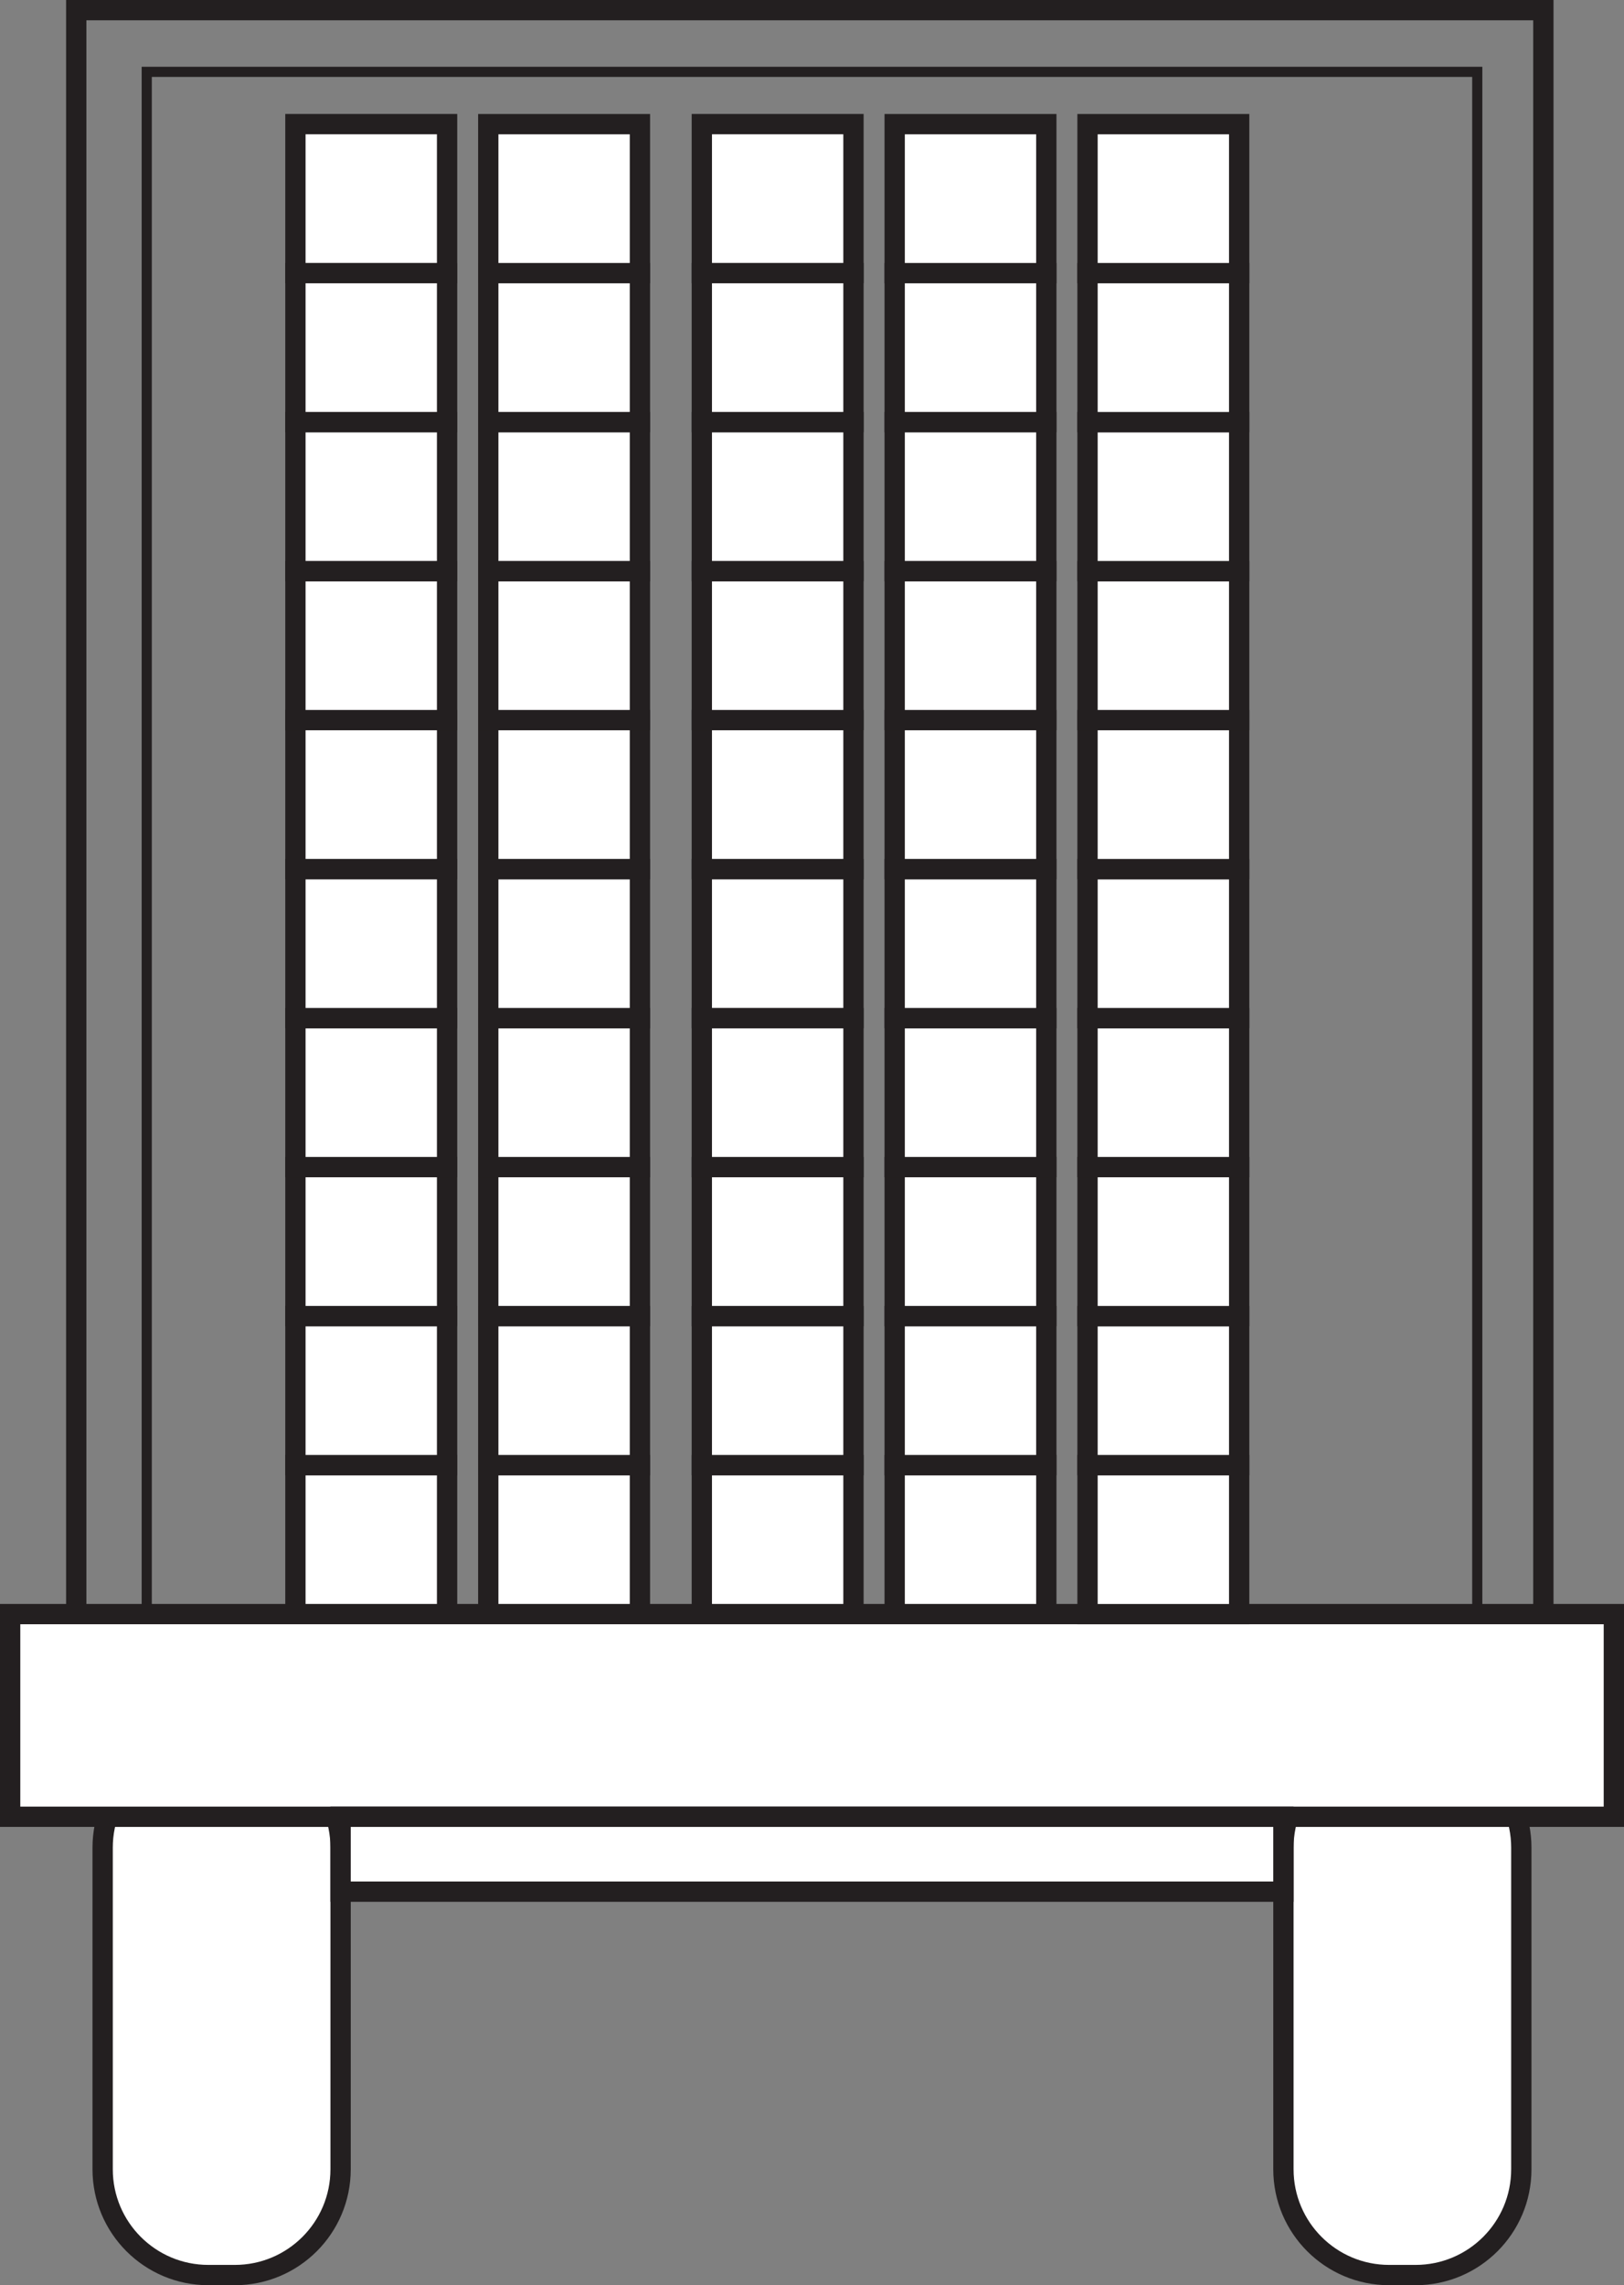
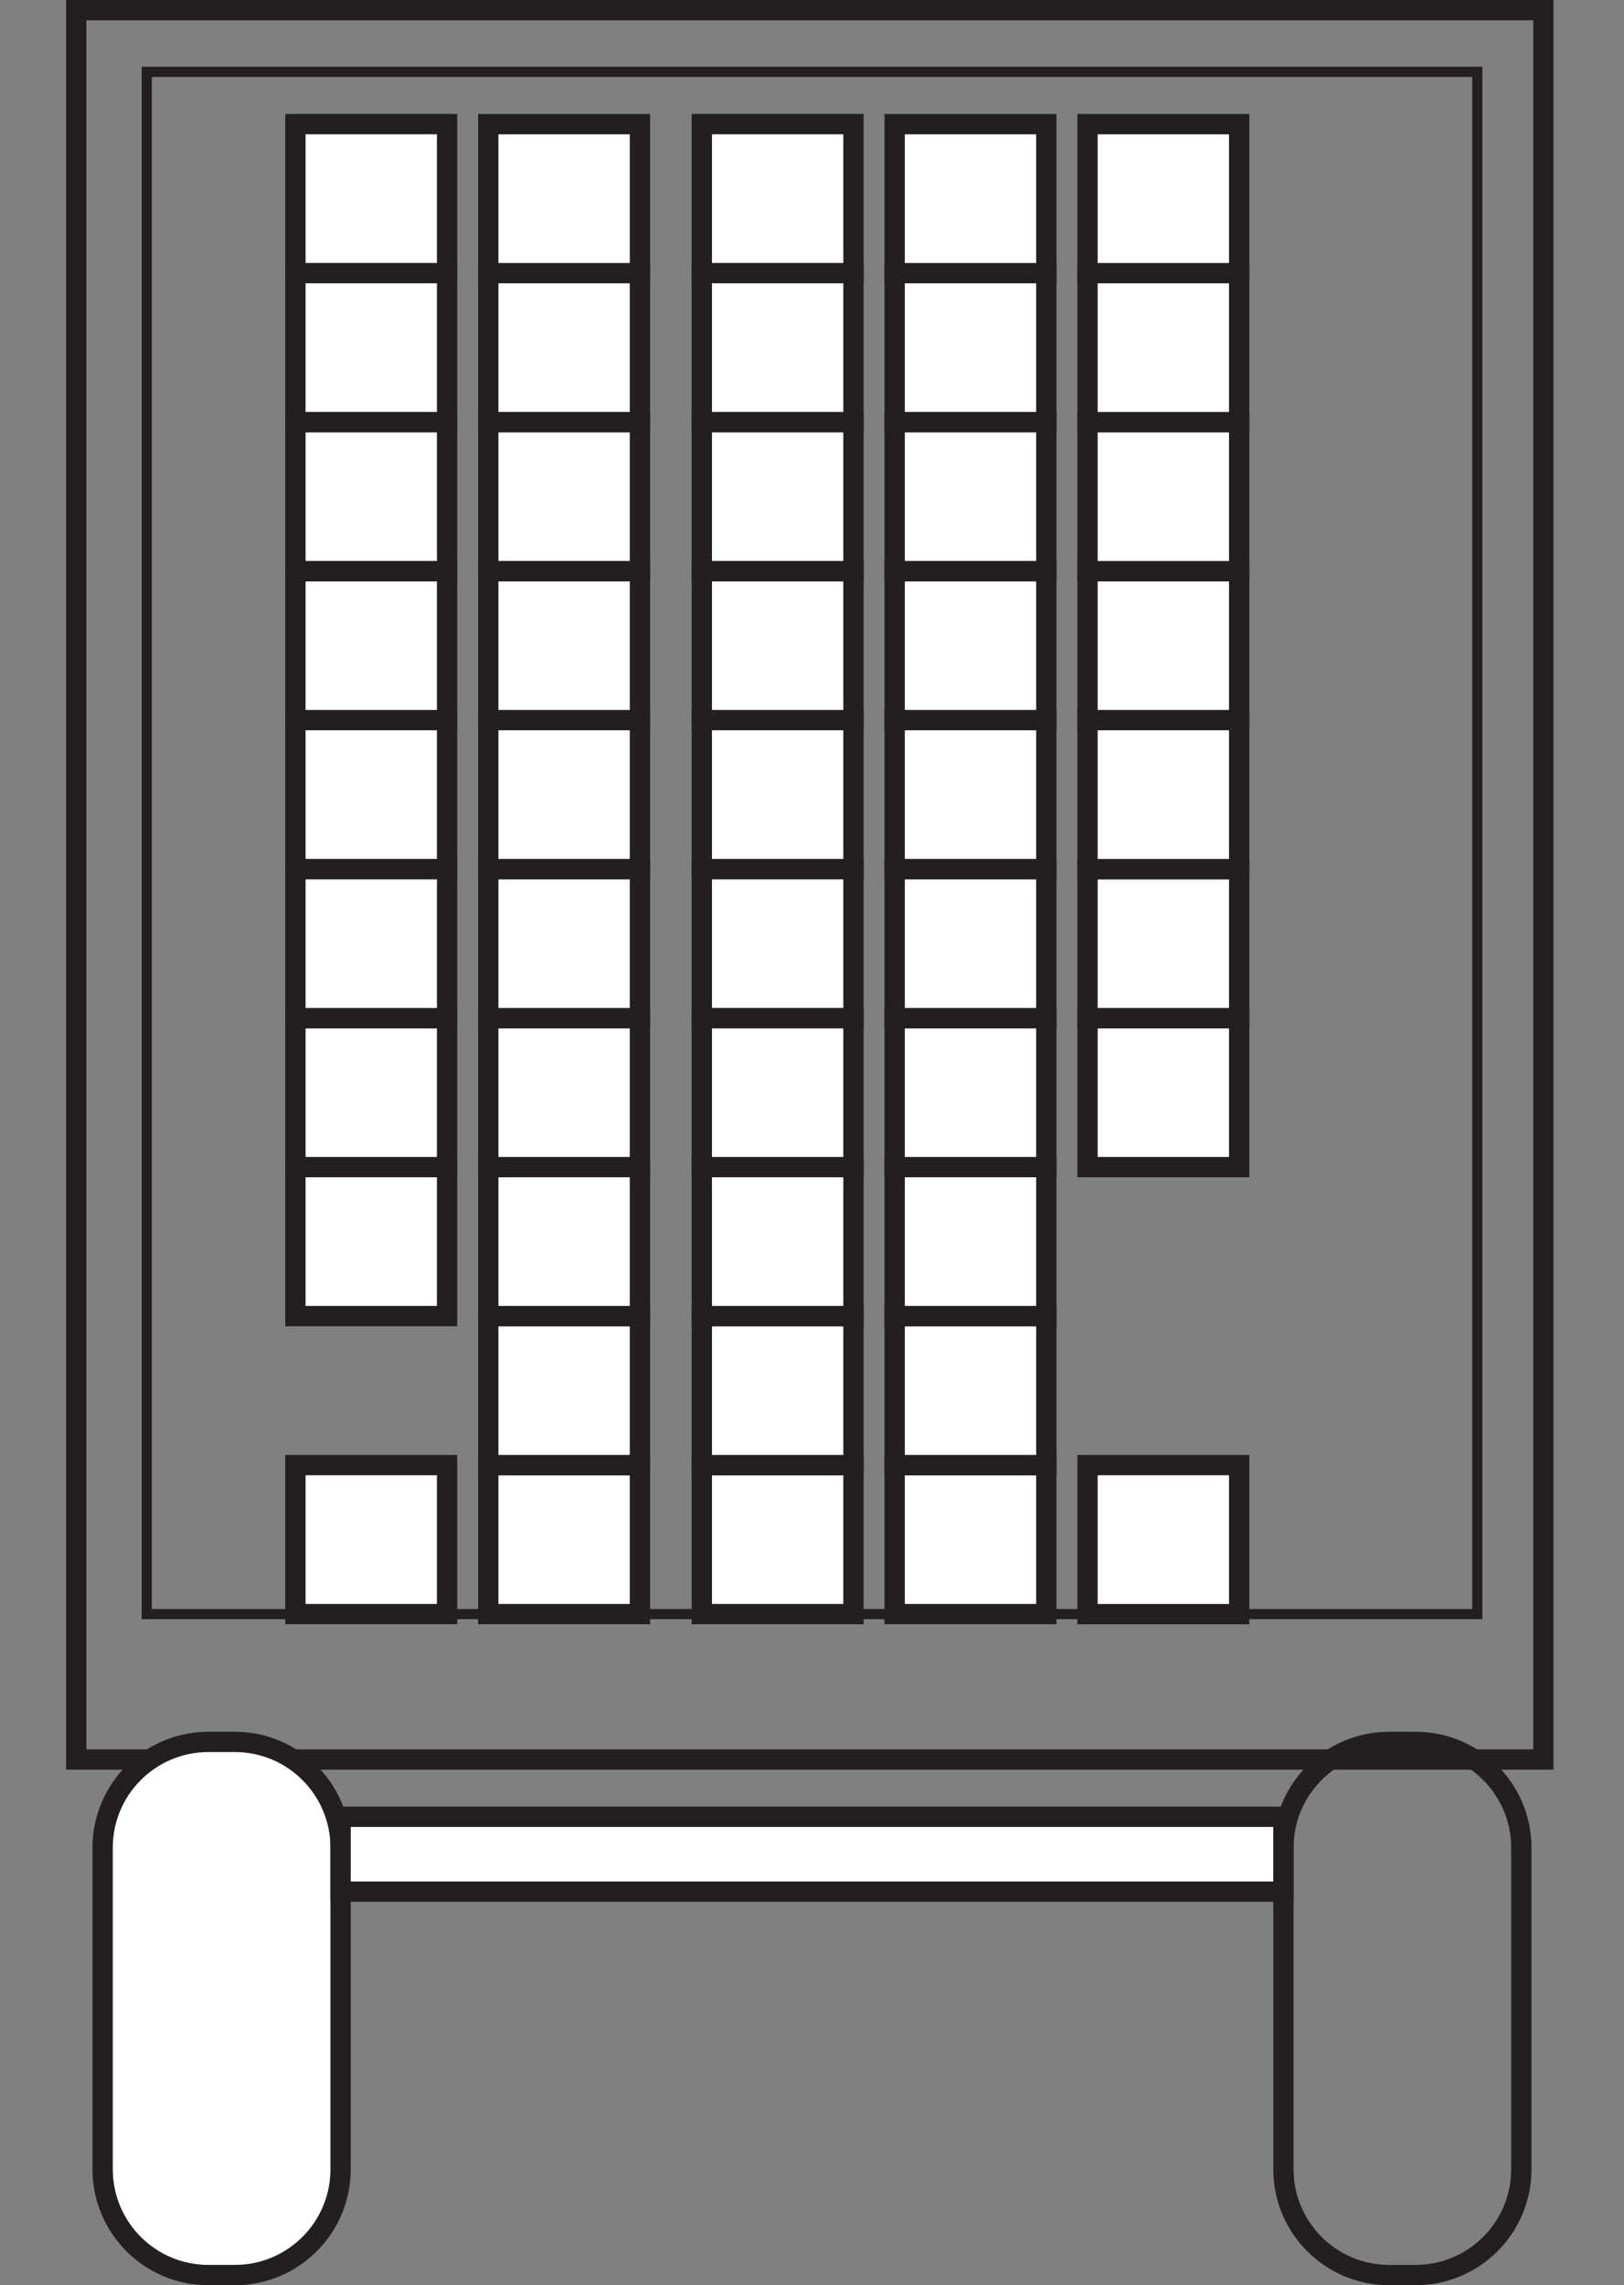
<svg xmlns="http://www.w3.org/2000/svg" width="160pt" height="225.11pt" viewBox="0 0 160 225.11" version="1.1">
  <rect x="0" y="0" width="160" height="225.11" fill="#808080" stroke="none" />
  <defs>
    <clipPath id="clip1">
      <path d="M 0 143 L 62 143 L 62 225.109 L 0 225.109 Z M 0 143 " />
    </clipPath>
    <clipPath id="clip2">
      <path d="M 98 143 L 160 143 L 160 225.109 L 98 225.109 Z M 98 143 " />
    </clipPath>
  </defs>
  <g id="surface1">
    <path style="fill:none;stroke-width:2;stroke-linecap:butt;stroke-linejoin:miter;stroke:rgb(13.73%,12.16%,12.549%);stroke-opacity:1;stroke-miterlimit:10;" d="M 152.055 51.786 L 7.512 51.786 L 7.512 224.11 L 152.055 224.11 Z M 152.055 51.786 " transform="matrix(1,0,0,-1,0,225.11)" />
    <path style=" stroke:none;fill-rule:nonzero;fill:rgb(100%,100%,100%);fill-opacity:1;" d="M 33.555 213.691 C 33.555 219.445 28.891 224.109 23.137 224.109 L 20.531 224.109 C 14.777 224.109 10.113 219.445 10.113 213.691 L 10.113 182.004 C 10.113 176.254 14.777 171.59 20.531 171.59 L 23.137 171.59 C 28.891 171.59 33.555 176.254 33.555 182.004 Z M 33.555 213.691 " />
    <g clip-path="url(#clip1)" clip-rule="nonzero">
      <path style="fill:none;stroke-width:2;stroke-linecap:butt;stroke-linejoin:miter;stroke:rgb(13.73%,12.16%,12.549%);stroke-opacity:1;stroke-miterlimit:10;" d="M -0 0.001 C -0 -5.753 -4.664 -10.417 -10.418 -10.417 L -13.024 -10.417 C -18.778 -10.417 -23.442 -5.753 -23.442 0.001 L -23.442 31.688 C -23.442 37.438 -18.778 42.102 -13.024 42.102 L -10.418 42.102 C -4.664 42.102 -0 37.438 -0 31.688 Z M -0 0.001 " transform="matrix(1,0,0,-1,33.555,213.692)" />
    </g>
-     <path style=" stroke:none;fill-rule:nonzero;fill:rgb(100%,100%,100%);fill-opacity:1;" d="M 149.883 213.691 C 149.883 219.445 145.219 224.109 139.465 224.109 L 136.863 224.109 C 131.109 224.109 126.445 219.445 126.445 213.691 L 126.445 182.004 C 126.445 176.254 131.109 171.59 136.863 171.59 L 139.465 171.59 C 145.219 171.59 149.883 176.254 149.883 182.004 Z M 149.883 213.691 " />
    <g clip-path="url(#clip2)" clip-rule="nonzero">
      <path style="fill:none;stroke-width:2;stroke-linecap:butt;stroke-linejoin:miter;stroke:rgb(13.73%,12.16%,12.549%);stroke-opacity:1;stroke-miterlimit:10;" d="M -0.002 0.001 C -0.002 -5.753 -4.666 -10.417 -10.42 -10.417 L -13.021 -10.417 C -18.775 -10.417 -23.439 -5.753 -23.439 0.001 L -23.439 31.688 C -23.439 37.438 -18.775 42.102 -13.021 42.102 L -10.42 42.102 C -4.666 42.102 -0.002 37.438 -0.002 31.688 Z M -0.002 0.001 " transform="matrix(1,0,0,-1,149.885,213.692)" />
    </g>
-     <path style="fill-rule:nonzero;fill:rgb(100%,100%,100%);fill-opacity:1;stroke-width:2;stroke-linecap:butt;stroke-linejoin:miter;stroke:rgb(13.73%,12.16%,12.549%);stroke-opacity:1;stroke-miterlimit:10;" d="M 159 46.145 L 1 46.145 L 1 66.11 L 159 66.11 Z M 159 46.145 " transform="matrix(1,0,0,-1,0,225.11)" />
    <path style="fill-rule:nonzero;fill:rgb(100%,100%,100%);fill-opacity:1;stroke-width:2;stroke-linecap:butt;stroke-linejoin:miter;stroke:rgb(13.73%,12.16%,12.549%);stroke-opacity:1;stroke-miterlimit:10;" d="M 126.445 38.766 L 33.555 38.766 L 33.555 46.145 L 126.445 46.145 Z M 126.445 38.766 " transform="matrix(1,0,0,-1,0,225.11)" />
    <path style="fill:none;stroke-width:1;stroke-linecap:butt;stroke-linejoin:miter;stroke:rgb(13.73%,12.16%,12.549%);stroke-opacity:1;stroke-miterlimit:10;" d="M 145.543 66.11 L 14.457 66.11 L 14.457 218.032 L 145.543 218.032 Z M 145.543 66.11 " transform="matrix(1,0,0,-1,0,225.11)" />
    <path style="fill-rule:nonzero;fill:rgb(100%,100%,100%);fill-opacity:1;stroke-width:2;stroke-linecap:butt;stroke-linejoin:miter;stroke:rgb(13.73%,12.16%,12.549%);stroke-opacity:1;stroke-miterlimit:10;" d="M 44.047 66.11 L 29.105 66.11 L 29.105 80.786 L 44.047 80.786 Z M 44.047 66.11 " transform="matrix(1,0,0,-1,0,225.11)" />
-     <path style="fill-rule:nonzero;fill:rgb(100%,100%,100%);fill-opacity:1;stroke-width:2;stroke-linecap:butt;stroke-linejoin:miter;stroke:rgb(13.73%,12.16%,12.549%);stroke-opacity:1;stroke-miterlimit:10;" d="M 44.047 80.786 L 29.105 80.786 L 29.105 95.465 L 44.047 95.465 Z M 44.047 80.786 " transform="matrix(1,0,0,-1,0,225.11)" />
    <path style="fill-rule:nonzero;fill:rgb(100%,100%,100%);fill-opacity:1;stroke-width:2;stroke-linecap:butt;stroke-linejoin:miter;stroke:rgb(13.73%,12.16%,12.549%);stroke-opacity:1;stroke-miterlimit:10;" d="M 44.047 95.465 L 29.105 95.465 L 29.105 110.141 L 44.047 110.141 Z M 44.047 95.465 " transform="matrix(1,0,0,-1,0,225.11)" />
    <path style="fill-rule:nonzero;fill:rgb(100%,100%,100%);fill-opacity:1;stroke-width:2;stroke-linecap:butt;stroke-linejoin:miter;stroke:rgb(13.73%,12.16%,12.549%);stroke-opacity:1;stroke-miterlimit:10;" d="M 44.047 110.141 L 29.105 110.141 L 29.105 124.821 L 44.047 124.821 Z M 44.047 110.141 " transform="matrix(1,0,0,-1,0,225.11)" />
    <path style="fill-rule:nonzero;fill:rgb(100%,100%,100%);fill-opacity:1;stroke-width:2;stroke-linecap:butt;stroke-linejoin:miter;stroke:rgb(13.73%,12.16%,12.549%);stroke-opacity:1;stroke-miterlimit:10;" d="M 44.047 124.817 L 29.105 124.817 L 29.105 139.497 L 44.047 139.497 Z M 44.047 124.817 " transform="matrix(1,0,0,-1,0,225.11)" />
    <path style="fill-rule:nonzero;fill:rgb(100%,100%,100%);fill-opacity:1;stroke-width:2;stroke-linecap:butt;stroke-linejoin:miter;stroke:rgb(13.73%,12.16%,12.549%);stroke-opacity:1;stroke-miterlimit:10;" d="M 44.047 139.497 L 29.105 139.497 L 29.105 154.176 L 44.047 154.176 Z M 44.047 139.497 " transform="matrix(1,0,0,-1,0,225.11)" />
    <path style="fill-rule:nonzero;fill:rgb(100%,100%,100%);fill-opacity:1;stroke-width:2;stroke-linecap:butt;stroke-linejoin:miter;stroke:rgb(13.73%,12.16%,12.549%);stroke-opacity:1;stroke-miterlimit:10;" d="M 44.047 154.173 L 29.105 154.173 L 29.105 168.848 L 44.047 168.848 Z M 44.047 154.173 " transform="matrix(1,0,0,-1,0,225.11)" />
    <path style="fill-rule:nonzero;fill:rgb(100%,100%,100%);fill-opacity:1;stroke-width:2;stroke-linecap:butt;stroke-linejoin:miter;stroke:rgb(13.73%,12.16%,12.549%);stroke-opacity:1;stroke-miterlimit:10;" d="M 44.047 168.852 L 29.105 168.852 L 29.105 183.528 L 44.047 183.528 Z M 44.047 168.852 " transform="matrix(1,0,0,-1,0,225.11)" />
    <path style="fill-rule:nonzero;fill:rgb(100%,100%,100%);fill-opacity:1;stroke-width:2;stroke-linecap:butt;stroke-linejoin:miter;stroke:rgb(13.73%,12.16%,12.549%);stroke-opacity:1;stroke-miterlimit:10;" d="M 44.047 183.528 L 29.105 183.528 L 29.105 198.204 L 44.047 198.204 Z M 44.047 183.528 " transform="matrix(1,0,0,-1,0,225.11)" />
    <path style="fill-rule:nonzero;fill:rgb(100%,100%,100%);fill-opacity:1;stroke-width:2;stroke-linecap:butt;stroke-linejoin:miter;stroke:rgb(13.73%,12.16%,12.549%);stroke-opacity:1;stroke-miterlimit:10;" d="M 44.047 198.208 L 29.105 198.208 L 29.105 212.883 L 44.047 212.883 Z M 44.047 198.208 " transform="matrix(1,0,0,-1,0,225.11)" />
    <path style="fill-rule:nonzero;fill:rgb(100%,100%,100%);fill-opacity:1;stroke-width:2;stroke-linecap:butt;stroke-linejoin:miter;stroke:rgb(13.73%,12.16%,12.549%);stroke-opacity:1;stroke-miterlimit:10;" d="M 63.047 66.11 L 48.105 66.11 L 48.105 80.786 L 63.047 80.786 Z M 63.047 66.11 " transform="matrix(1,0,0,-1,0,225.11)" />
    <path style="fill-rule:nonzero;fill:rgb(100%,100%,100%);fill-opacity:1;stroke-width:2;stroke-linecap:butt;stroke-linejoin:miter;stroke:rgb(13.73%,12.16%,12.549%);stroke-opacity:1;stroke-miterlimit:10;" d="M 63.047 80.786 L 48.105 80.786 L 48.105 95.465 L 63.047 95.465 Z M 63.047 80.786 " transform="matrix(1,0,0,-1,0,225.11)" />
    <path style="fill-rule:nonzero;fill:rgb(100%,100%,100%);fill-opacity:1;stroke-width:2;stroke-linecap:butt;stroke-linejoin:miter;stroke:rgb(13.73%,12.16%,12.549%);stroke-opacity:1;stroke-miterlimit:10;" d="M 63.047 95.465 L 48.105 95.465 L 48.105 110.141 L 63.047 110.141 Z M 63.047 95.465 " transform="matrix(1,0,0,-1,0,225.11)" />
    <path style="fill-rule:nonzero;fill:rgb(100%,100%,100%);fill-opacity:1;stroke-width:2;stroke-linecap:butt;stroke-linejoin:miter;stroke:rgb(13.73%,12.16%,12.549%);stroke-opacity:1;stroke-miterlimit:10;" d="M 63.047 110.141 L 48.105 110.141 L 48.105 124.821 L 63.047 124.821 Z M 63.047 110.141 " transform="matrix(1,0,0,-1,0,225.11)" />
    <path style="fill-rule:nonzero;fill:rgb(100%,100%,100%);fill-opacity:1;stroke-width:2;stroke-linecap:butt;stroke-linejoin:miter;stroke:rgb(13.73%,12.16%,12.549%);stroke-opacity:1;stroke-miterlimit:10;" d="M 63.047 124.817 L 48.105 124.817 L 48.105 139.493 L 63.047 139.493 Z M 63.047 124.817 " transform="matrix(1,0,0,-1,0,225.11)" />
    <path style="fill-rule:nonzero;fill:rgb(100%,100%,100%);fill-opacity:1;stroke-width:2;stroke-linecap:butt;stroke-linejoin:miter;stroke:rgb(13.73%,12.16%,12.549%);stroke-opacity:1;stroke-miterlimit:10;" d="M 63.047 139.497 L 48.105 139.497 L 48.105 154.173 L 63.047 154.173 Z M 63.047 139.497 " transform="matrix(1,0,0,-1,0,225.11)" />
    <path style="fill-rule:nonzero;fill:rgb(100%,100%,100%);fill-opacity:1;stroke-width:2;stroke-linecap:butt;stroke-linejoin:miter;stroke:rgb(13.73%,12.16%,12.549%);stroke-opacity:1;stroke-miterlimit:10;" d="M 63.047 154.173 L 48.105 154.173 L 48.105 168.848 L 63.047 168.848 Z M 63.047 154.173 " transform="matrix(1,0,0,-1,0,225.11)" />
    <path style="fill-rule:nonzero;fill:rgb(100%,100%,100%);fill-opacity:1;stroke-width:2;stroke-linecap:butt;stroke-linejoin:miter;stroke:rgb(13.73%,12.16%,12.549%);stroke-opacity:1;stroke-miterlimit:10;" d="M 63.047 168.852 L 48.105 168.852 L 48.105 183.528 L 63.047 183.528 Z M 63.047 168.852 " transform="matrix(1,0,0,-1,0,225.11)" />
    <path style="fill-rule:nonzero;fill:rgb(100%,100%,100%);fill-opacity:1;stroke-width:2;stroke-linecap:butt;stroke-linejoin:miter;stroke:rgb(13.73%,12.16%,12.549%);stroke-opacity:1;stroke-miterlimit:10;" d="M 63.047 183.528 L 48.105 183.528 L 48.105 198.204 L 63.047 198.204 Z M 63.047 183.528 " transform="matrix(1,0,0,-1,0,225.11)" />
    <path style="fill-rule:nonzero;fill:rgb(100%,100%,100%);fill-opacity:1;stroke-width:2;stroke-linecap:butt;stroke-linejoin:miter;stroke:rgb(13.73%,12.16%,12.549%);stroke-opacity:1;stroke-miterlimit:10;" d="M 63.047 198.204 L 48.105 198.204 L 48.105 212.88 L 63.047 212.88 Z M 63.047 198.204 " transform="matrix(1,0,0,-1,0,225.11)" />
    <path style="fill-rule:nonzero;fill:rgb(100%,100%,100%);fill-opacity:1;stroke-width:2;stroke-linecap:butt;stroke-linejoin:miter;stroke:rgb(13.73%,12.16%,12.549%);stroke-opacity:1;stroke-miterlimit:10;" d="M 84.086 66.11 L 69.145 66.11 L 69.145 80.786 L 84.086 80.786 Z M 84.086 66.11 " transform="matrix(1,0,0,-1,0,225.11)" />
    <path style="fill-rule:nonzero;fill:rgb(100%,100%,100%);fill-opacity:1;stroke-width:2;stroke-linecap:butt;stroke-linejoin:miter;stroke:rgb(13.73%,12.16%,12.549%);stroke-opacity:1;stroke-miterlimit:10;" d="M 84.086 80.786 L 69.145 80.786 L 69.145 95.465 L 84.086 95.465 Z M 84.086 80.786 " transform="matrix(1,0,0,-1,0,225.11)" />
    <path style="fill-rule:nonzero;fill:rgb(100%,100%,100%);fill-opacity:1;stroke-width:2;stroke-linecap:butt;stroke-linejoin:miter;stroke:rgb(13.73%,12.16%,12.549%);stroke-opacity:1;stroke-miterlimit:10;" d="M 84.086 95.465 L 69.145 95.465 L 69.145 110.141 L 84.086 110.141 Z M 84.086 95.465 " transform="matrix(1,0,0,-1,0,225.11)" />
    <path style="fill-rule:nonzero;fill:rgb(100%,100%,100%);fill-opacity:1;stroke-width:2;stroke-linecap:butt;stroke-linejoin:miter;stroke:rgb(13.73%,12.16%,12.549%);stroke-opacity:1;stroke-miterlimit:10;" d="M 84.086 110.141 L 69.145 110.141 L 69.145 124.821 L 84.086 124.821 Z M 84.086 110.141 " transform="matrix(1,0,0,-1,0,225.11)" />
    <path style="fill-rule:nonzero;fill:rgb(100%,100%,100%);fill-opacity:1;stroke-width:2;stroke-linecap:butt;stroke-linejoin:miter;stroke:rgb(13.73%,12.16%,12.549%);stroke-opacity:1;stroke-miterlimit:10;" d="M 84.086 124.821 L 69.145 124.821 L 69.145 139.497 L 84.086 139.497 Z M 84.086 124.821 " transform="matrix(1,0,0,-1,0,225.11)" />
    <path style="fill-rule:nonzero;fill:rgb(100%,100%,100%);fill-opacity:1;stroke-width:2;stroke-linecap:butt;stroke-linejoin:miter;stroke:rgb(13.73%,12.16%,12.549%);stroke-opacity:1;stroke-miterlimit:10;" d="M 84.086 139.497 L 69.145 139.497 L 69.145 154.176 L 84.086 154.176 Z M 84.086 139.497 " transform="matrix(1,0,0,-1,0,225.11)" />
    <path style="fill-rule:nonzero;fill:rgb(100%,100%,100%);fill-opacity:1;stroke-width:2;stroke-linecap:butt;stroke-linejoin:miter;stroke:rgb(13.73%,12.16%,12.549%);stroke-opacity:1;stroke-miterlimit:10;" d="M 84.086 154.173 L 69.145 154.173 L 69.145 168.848 L 84.086 168.848 Z M 84.086 154.173 " transform="matrix(1,0,0,-1,0,225.11)" />
    <path style="fill-rule:nonzero;fill:rgb(100%,100%,100%);fill-opacity:1;stroke-width:2;stroke-linecap:butt;stroke-linejoin:miter;stroke:rgb(13.73%,12.16%,12.549%);stroke-opacity:1;stroke-miterlimit:10;" d="M 84.086 168.852 L 69.145 168.852 L 69.145 183.528 L 84.086 183.528 Z M 84.086 168.852 " transform="matrix(1,0,0,-1,0,225.11)" />
    <path style="fill-rule:nonzero;fill:rgb(100%,100%,100%);fill-opacity:1;stroke-width:2;stroke-linecap:butt;stroke-linejoin:miter;stroke:rgb(13.73%,12.16%,12.549%);stroke-opacity:1;stroke-miterlimit:10;" d="M 84.086 183.528 L 69.145 183.528 L 69.145 198.204 L 84.086 198.204 Z M 84.086 183.528 " transform="matrix(1,0,0,-1,0,225.11)" />
    <path style="fill-rule:nonzero;fill:rgb(100%,100%,100%);fill-opacity:1;stroke-width:2;stroke-linecap:butt;stroke-linejoin:miter;stroke:rgb(13.73%,12.16%,12.549%);stroke-opacity:1;stroke-miterlimit:10;" d="M 84.086 198.208 L 69.145 198.208 L 69.145 212.883 L 84.086 212.883 Z M 84.086 198.208 " transform="matrix(1,0,0,-1,0,225.11)" />
    <path style="fill-rule:nonzero;fill:rgb(100%,100%,100%);fill-opacity:1;stroke-width:2;stroke-linecap:butt;stroke-linejoin:miter;stroke:rgb(13.73%,12.16%,12.549%);stroke-opacity:1;stroke-miterlimit:10;" d="M 103.086 66.11 L 88.145 66.11 L 88.145 80.786 L 103.086 80.786 Z M 103.086 66.11 " transform="matrix(1,0,0,-1,0,225.11)" />
    <path style="fill-rule:nonzero;fill:rgb(100%,100%,100%);fill-opacity:1;stroke-width:2;stroke-linecap:butt;stroke-linejoin:miter;stroke:rgb(13.73%,12.16%,12.549%);stroke-opacity:1;stroke-miterlimit:10;" d="M 103.086 80.786 L 88.145 80.786 L 88.145 95.465 L 103.086 95.465 Z M 103.086 80.786 " transform="matrix(1,0,0,-1,0,225.11)" />
    <path style="fill-rule:nonzero;fill:rgb(100%,100%,100%);fill-opacity:1;stroke-width:2;stroke-linecap:butt;stroke-linejoin:miter;stroke:rgb(13.73%,12.16%,12.549%);stroke-opacity:1;stroke-miterlimit:10;" d="M 103.086 95.465 L 88.145 95.465 L 88.145 110.141 L 103.086 110.141 Z M 103.086 95.465 " transform="matrix(1,0,0,-1,0,225.11)" />
    <path style="fill-rule:nonzero;fill:rgb(100%,100%,100%);fill-opacity:1;stroke-width:2;stroke-linecap:butt;stroke-linejoin:miter;stroke:rgb(13.73%,12.16%,12.549%);stroke-opacity:1;stroke-miterlimit:10;" d="M 103.086 110.141 L 88.145 110.141 L 88.145 124.817 L 103.086 124.817 Z M 103.086 110.141 " transform="matrix(1,0,0,-1,0,225.11)" />
    <path style="fill-rule:nonzero;fill:rgb(100%,100%,100%);fill-opacity:1;stroke-width:2;stroke-linecap:butt;stroke-linejoin:miter;stroke:rgb(13.73%,12.16%,12.549%);stroke-opacity:1;stroke-miterlimit:10;" d="M 103.086 124.817 L 88.145 124.817 L 88.145 139.493 L 103.086 139.493 Z M 103.086 124.817 " transform="matrix(1,0,0,-1,0,225.11)" />
    <path style="fill-rule:nonzero;fill:rgb(100%,100%,100%);fill-opacity:1;stroke-width:2;stroke-linecap:butt;stroke-linejoin:miter;stroke:rgb(13.73%,12.16%,12.549%);stroke-opacity:1;stroke-miterlimit:10;" d="M 103.086 139.497 L 88.145 139.497 L 88.145 154.173 L 103.086 154.173 Z M 103.086 139.497 " transform="matrix(1,0,0,-1,0,225.11)" />
    <path style="fill-rule:nonzero;fill:rgb(100%,100%,100%);fill-opacity:1;stroke-width:2;stroke-linecap:butt;stroke-linejoin:miter;stroke:rgb(13.73%,12.16%,12.549%);stroke-opacity:1;stroke-miterlimit:10;" d="M 103.086 154.173 L 88.145 154.173 L 88.145 168.848 L 103.086 168.848 Z M 103.086 154.173 " transform="matrix(1,0,0,-1,0,225.11)" />
    <path style="fill-rule:nonzero;fill:rgb(100%,100%,100%);fill-opacity:1;stroke-width:2;stroke-linecap:butt;stroke-linejoin:miter;stroke:rgb(13.73%,12.16%,12.549%);stroke-opacity:1;stroke-miterlimit:10;" d="M 103.086 168.852 L 88.145 168.852 L 88.145 183.528 L 103.086 183.528 Z M 103.086 168.852 " transform="matrix(1,0,0,-1,0,225.11)" />
    <path style="fill-rule:nonzero;fill:rgb(100%,100%,100%);fill-opacity:1;stroke-width:2;stroke-linecap:butt;stroke-linejoin:miter;stroke:rgb(13.73%,12.16%,12.549%);stroke-opacity:1;stroke-miterlimit:10;" d="M 103.086 183.528 L 88.145 183.528 L 88.145 198.204 L 103.086 198.204 Z M 103.086 183.528 " transform="matrix(1,0,0,-1,0,225.11)" />
    <path style="fill-rule:nonzero;fill:rgb(100%,100%,100%);fill-opacity:1;stroke-width:2;stroke-linecap:butt;stroke-linejoin:miter;stroke:rgb(13.73%,12.16%,12.549%);stroke-opacity:1;stroke-miterlimit:10;" d="M 103.086 198.204 L 88.145 198.204 L 88.145 212.88 L 103.086 212.88 Z M 103.086 198.204 " transform="matrix(1,0,0,-1,0,225.11)" />
    <path style="fill-rule:nonzero;fill:rgb(100%,100%,100%);fill-opacity:1;stroke-width:2;stroke-linecap:butt;stroke-linejoin:miter;stroke:rgb(13.73%,12.16%,12.549%);stroke-opacity:1;stroke-miterlimit:10;" d="M 122.086 66.106 L 107.145 66.106 L 107.145 80.786 L 122.086 80.786 Z M 122.086 66.106 " transform="matrix(1,0,0,-1,0,225.11)" />
-     <path style="fill-rule:nonzero;fill:rgb(100%,100%,100%);fill-opacity:1;stroke-width:2;stroke-linecap:butt;stroke-linejoin:miter;stroke:rgb(13.73%,12.16%,12.549%);stroke-opacity:1;stroke-miterlimit:10;" d="M 122.086 80.786 L 107.145 80.786 L 107.145 95.462 L 122.086 95.462 Z M 122.086 80.786 " transform="matrix(1,0,0,-1,0,225.11)" />
-     <path style="fill-rule:nonzero;fill:rgb(100%,100%,100%);fill-opacity:1;stroke-width:2;stroke-linecap:butt;stroke-linejoin:miter;stroke:rgb(13.73%,12.16%,12.549%);stroke-opacity:1;stroke-miterlimit:10;" d="M 122.086 95.462 L 107.145 95.462 L 107.145 110.141 L 122.086 110.141 Z M 122.086 95.462 " transform="matrix(1,0,0,-1,0,225.11)" />
    <path style="fill-rule:nonzero;fill:rgb(100%,100%,100%);fill-opacity:1;stroke-width:2;stroke-linecap:butt;stroke-linejoin:miter;stroke:rgb(13.73%,12.16%,12.549%);stroke-opacity:1;stroke-miterlimit:10;" d="M 122.086 110.141 L 107.145 110.141 L 107.145 124.817 L 122.086 124.817 Z M 122.086 110.141 " transform="matrix(1,0,0,-1,0,225.11)" />
    <path style="fill-rule:nonzero;fill:rgb(100%,100%,100%);fill-opacity:1;stroke-width:2;stroke-linecap:butt;stroke-linejoin:miter;stroke:rgb(13.73%,12.16%,12.549%);stroke-opacity:1;stroke-miterlimit:10;" d="M 122.086 124.817 L 107.145 124.817 L 107.145 139.493 L 122.086 139.493 Z M 122.086 124.817 " transform="matrix(1,0,0,-1,0,225.11)" />
    <path style="fill-rule:nonzero;fill:rgb(100%,100%,100%);fill-opacity:1;stroke-width:2;stroke-linecap:butt;stroke-linejoin:miter;stroke:rgb(13.73%,12.16%,12.549%);stroke-opacity:1;stroke-miterlimit:10;" d="M 122.086 139.493 L 107.145 139.493 L 107.145 154.173 L 122.086 154.173 Z M 122.086 139.493 " transform="matrix(1,0,0,-1,0,225.11)" />
    <path style="fill-rule:nonzero;fill:rgb(100%,100%,100%);fill-opacity:1;stroke-width:2;stroke-linecap:butt;stroke-linejoin:miter;stroke:rgb(13.73%,12.16%,12.549%);stroke-opacity:1;stroke-miterlimit:10;" d="M 122.086 154.173 L 107.145 154.173 L 107.145 168.848 L 122.086 168.848 Z M 122.086 154.173 " transform="matrix(1,0,0,-1,0,225.11)" />
    <path style="fill-rule:nonzero;fill:rgb(100%,100%,100%);fill-opacity:1;stroke-width:2;stroke-linecap:butt;stroke-linejoin:miter;stroke:rgb(13.73%,12.16%,12.549%);stroke-opacity:1;stroke-miterlimit:10;" d="M 122.086 168.848 L 107.145 168.848 L 107.145 183.528 L 122.086 183.528 Z M 122.086 168.848 " transform="matrix(1,0,0,-1,0,225.11)" />
    <path style="fill-rule:nonzero;fill:rgb(100%,100%,100%);fill-opacity:1;stroke-width:2;stroke-linecap:butt;stroke-linejoin:miter;stroke:rgb(13.73%,12.16%,12.549%);stroke-opacity:1;stroke-miterlimit:10;" d="M 122.086 183.524 L 107.145 183.524 L 107.145 198.204 L 122.086 198.204 Z M 122.086 183.524 " transform="matrix(1,0,0,-1,0,225.11)" />
    <path style="fill-rule:nonzero;fill:rgb(100%,100%,100%);fill-opacity:1;stroke-width:2;stroke-linecap:butt;stroke-linejoin:miter;stroke:rgb(13.73%,12.16%,12.549%);stroke-opacity:1;stroke-miterlimit:10;" d="M 122.086 198.204 L 107.145 198.204 L 107.145 212.88 L 122.086 212.88 Z M 122.086 198.204 " transform="matrix(1,0,0,-1,0,225.11)" />
  </g>
</svg>